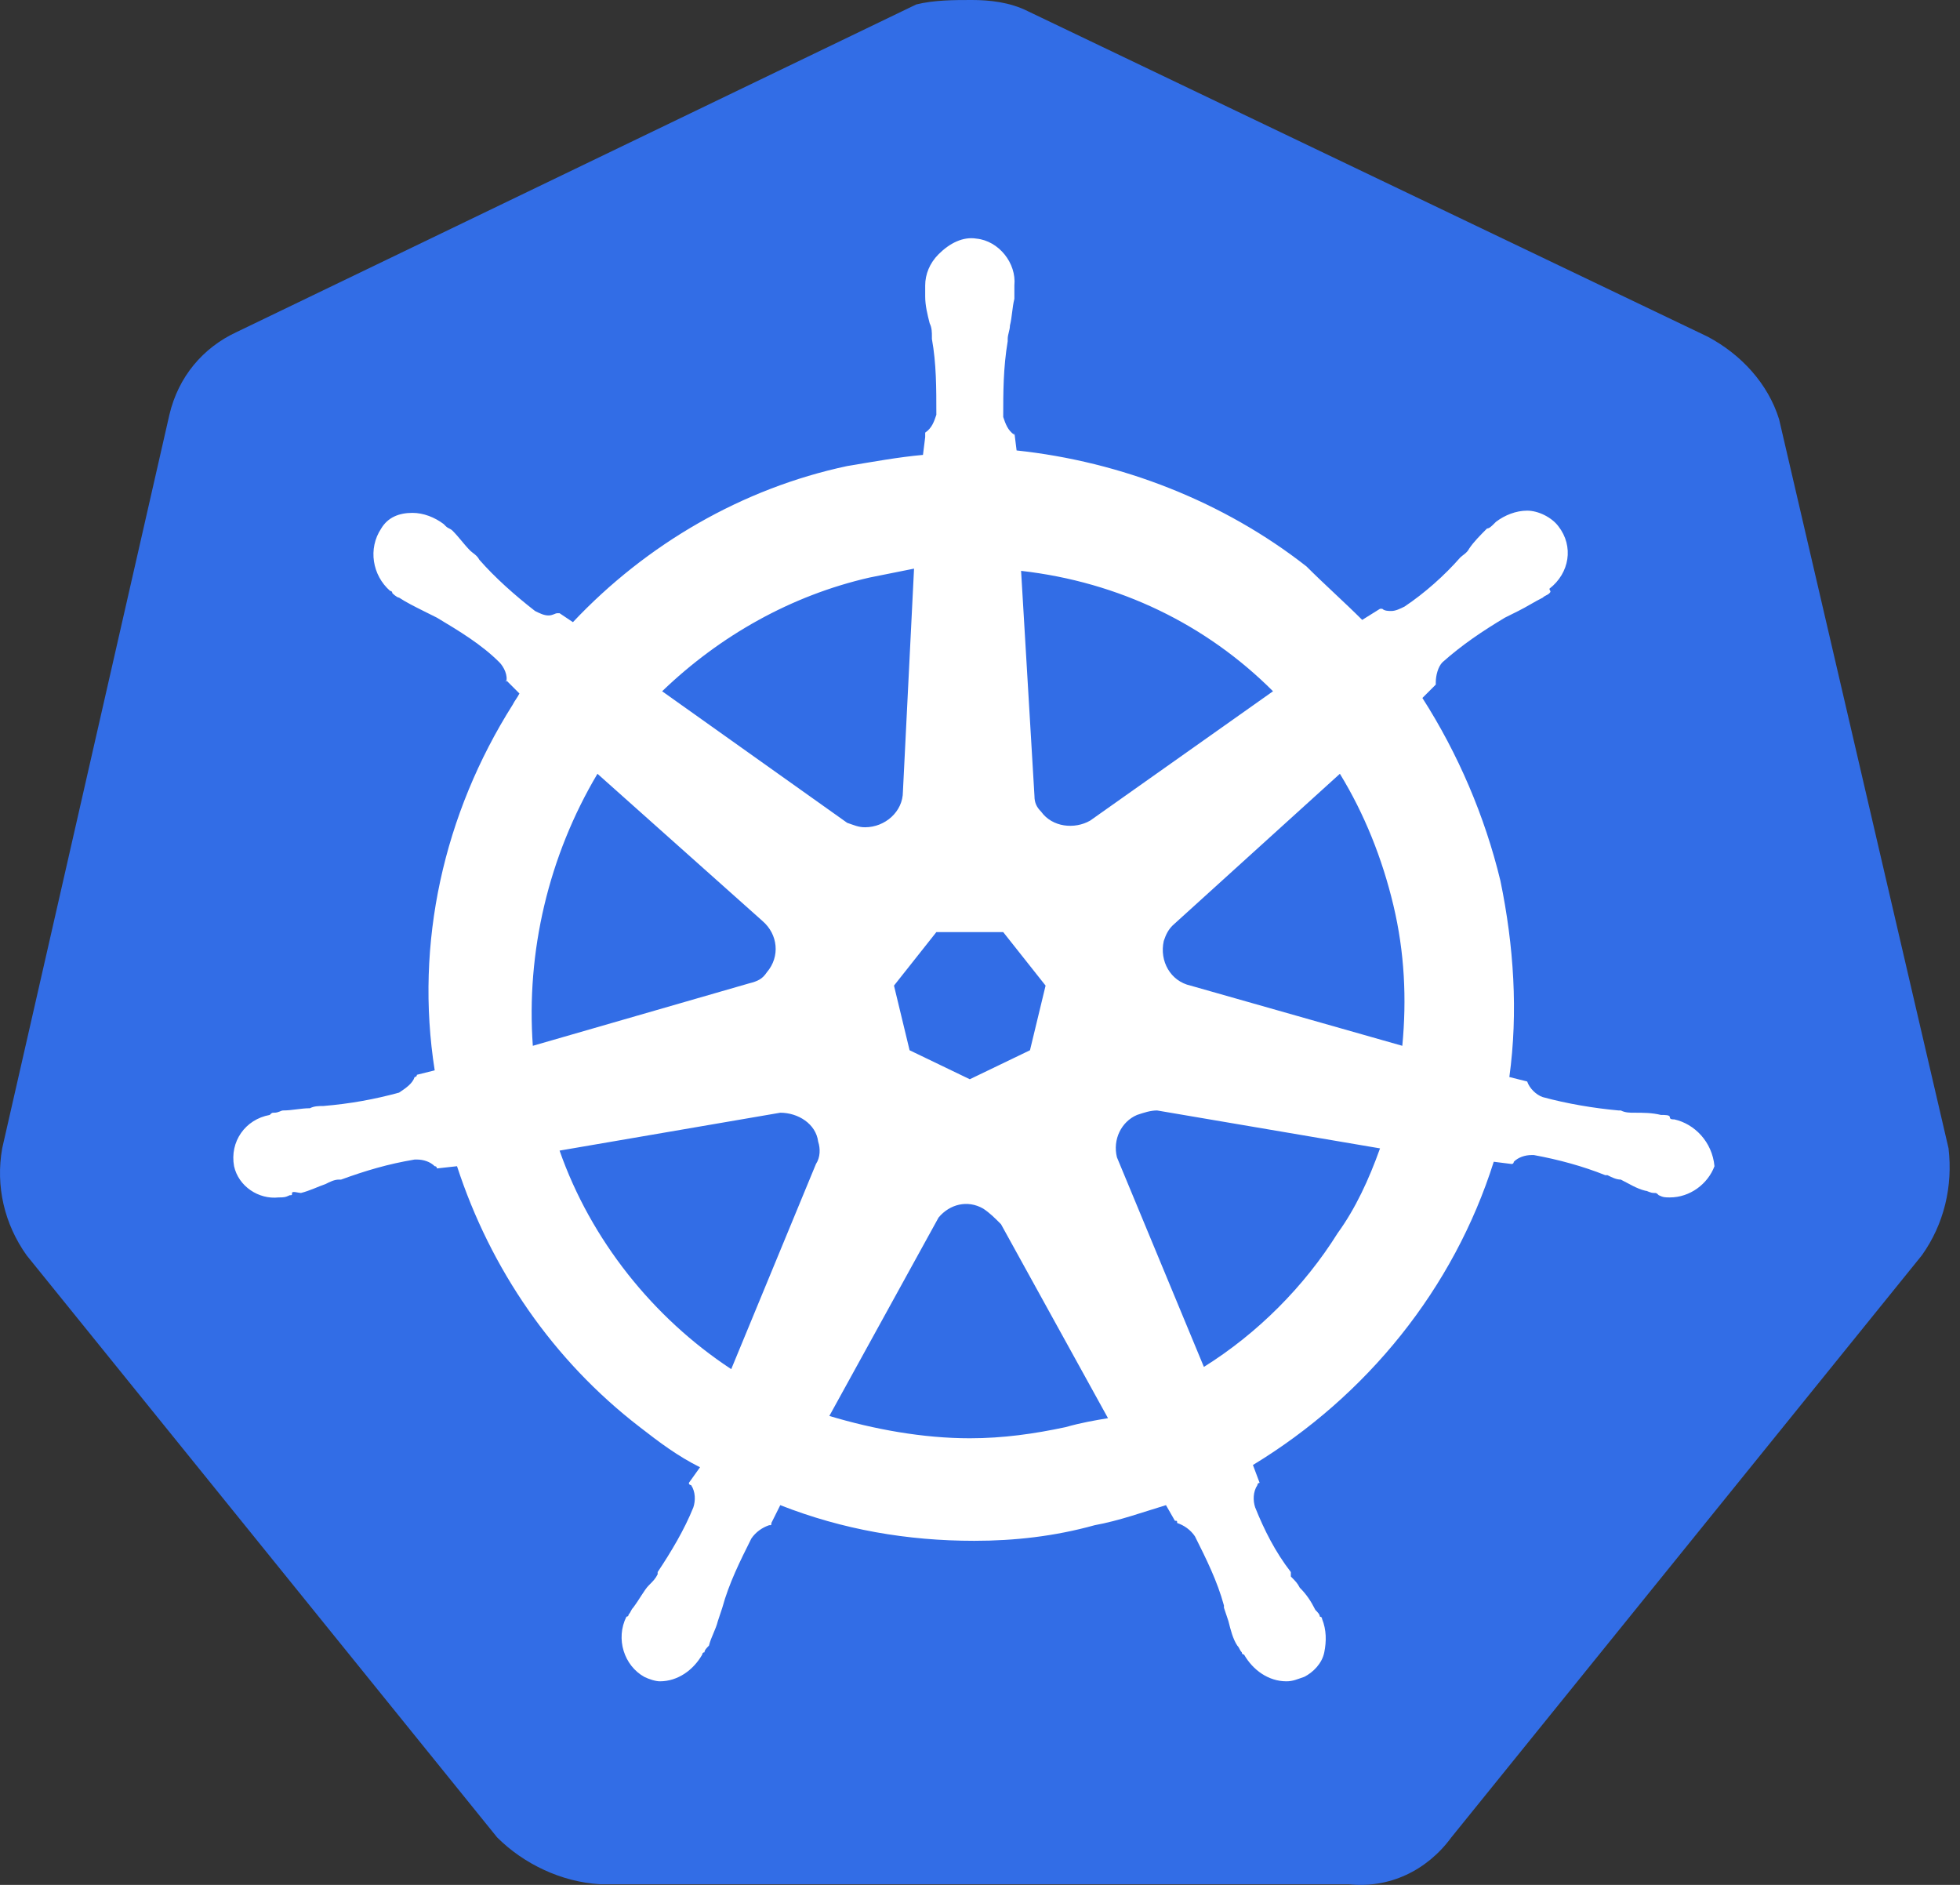
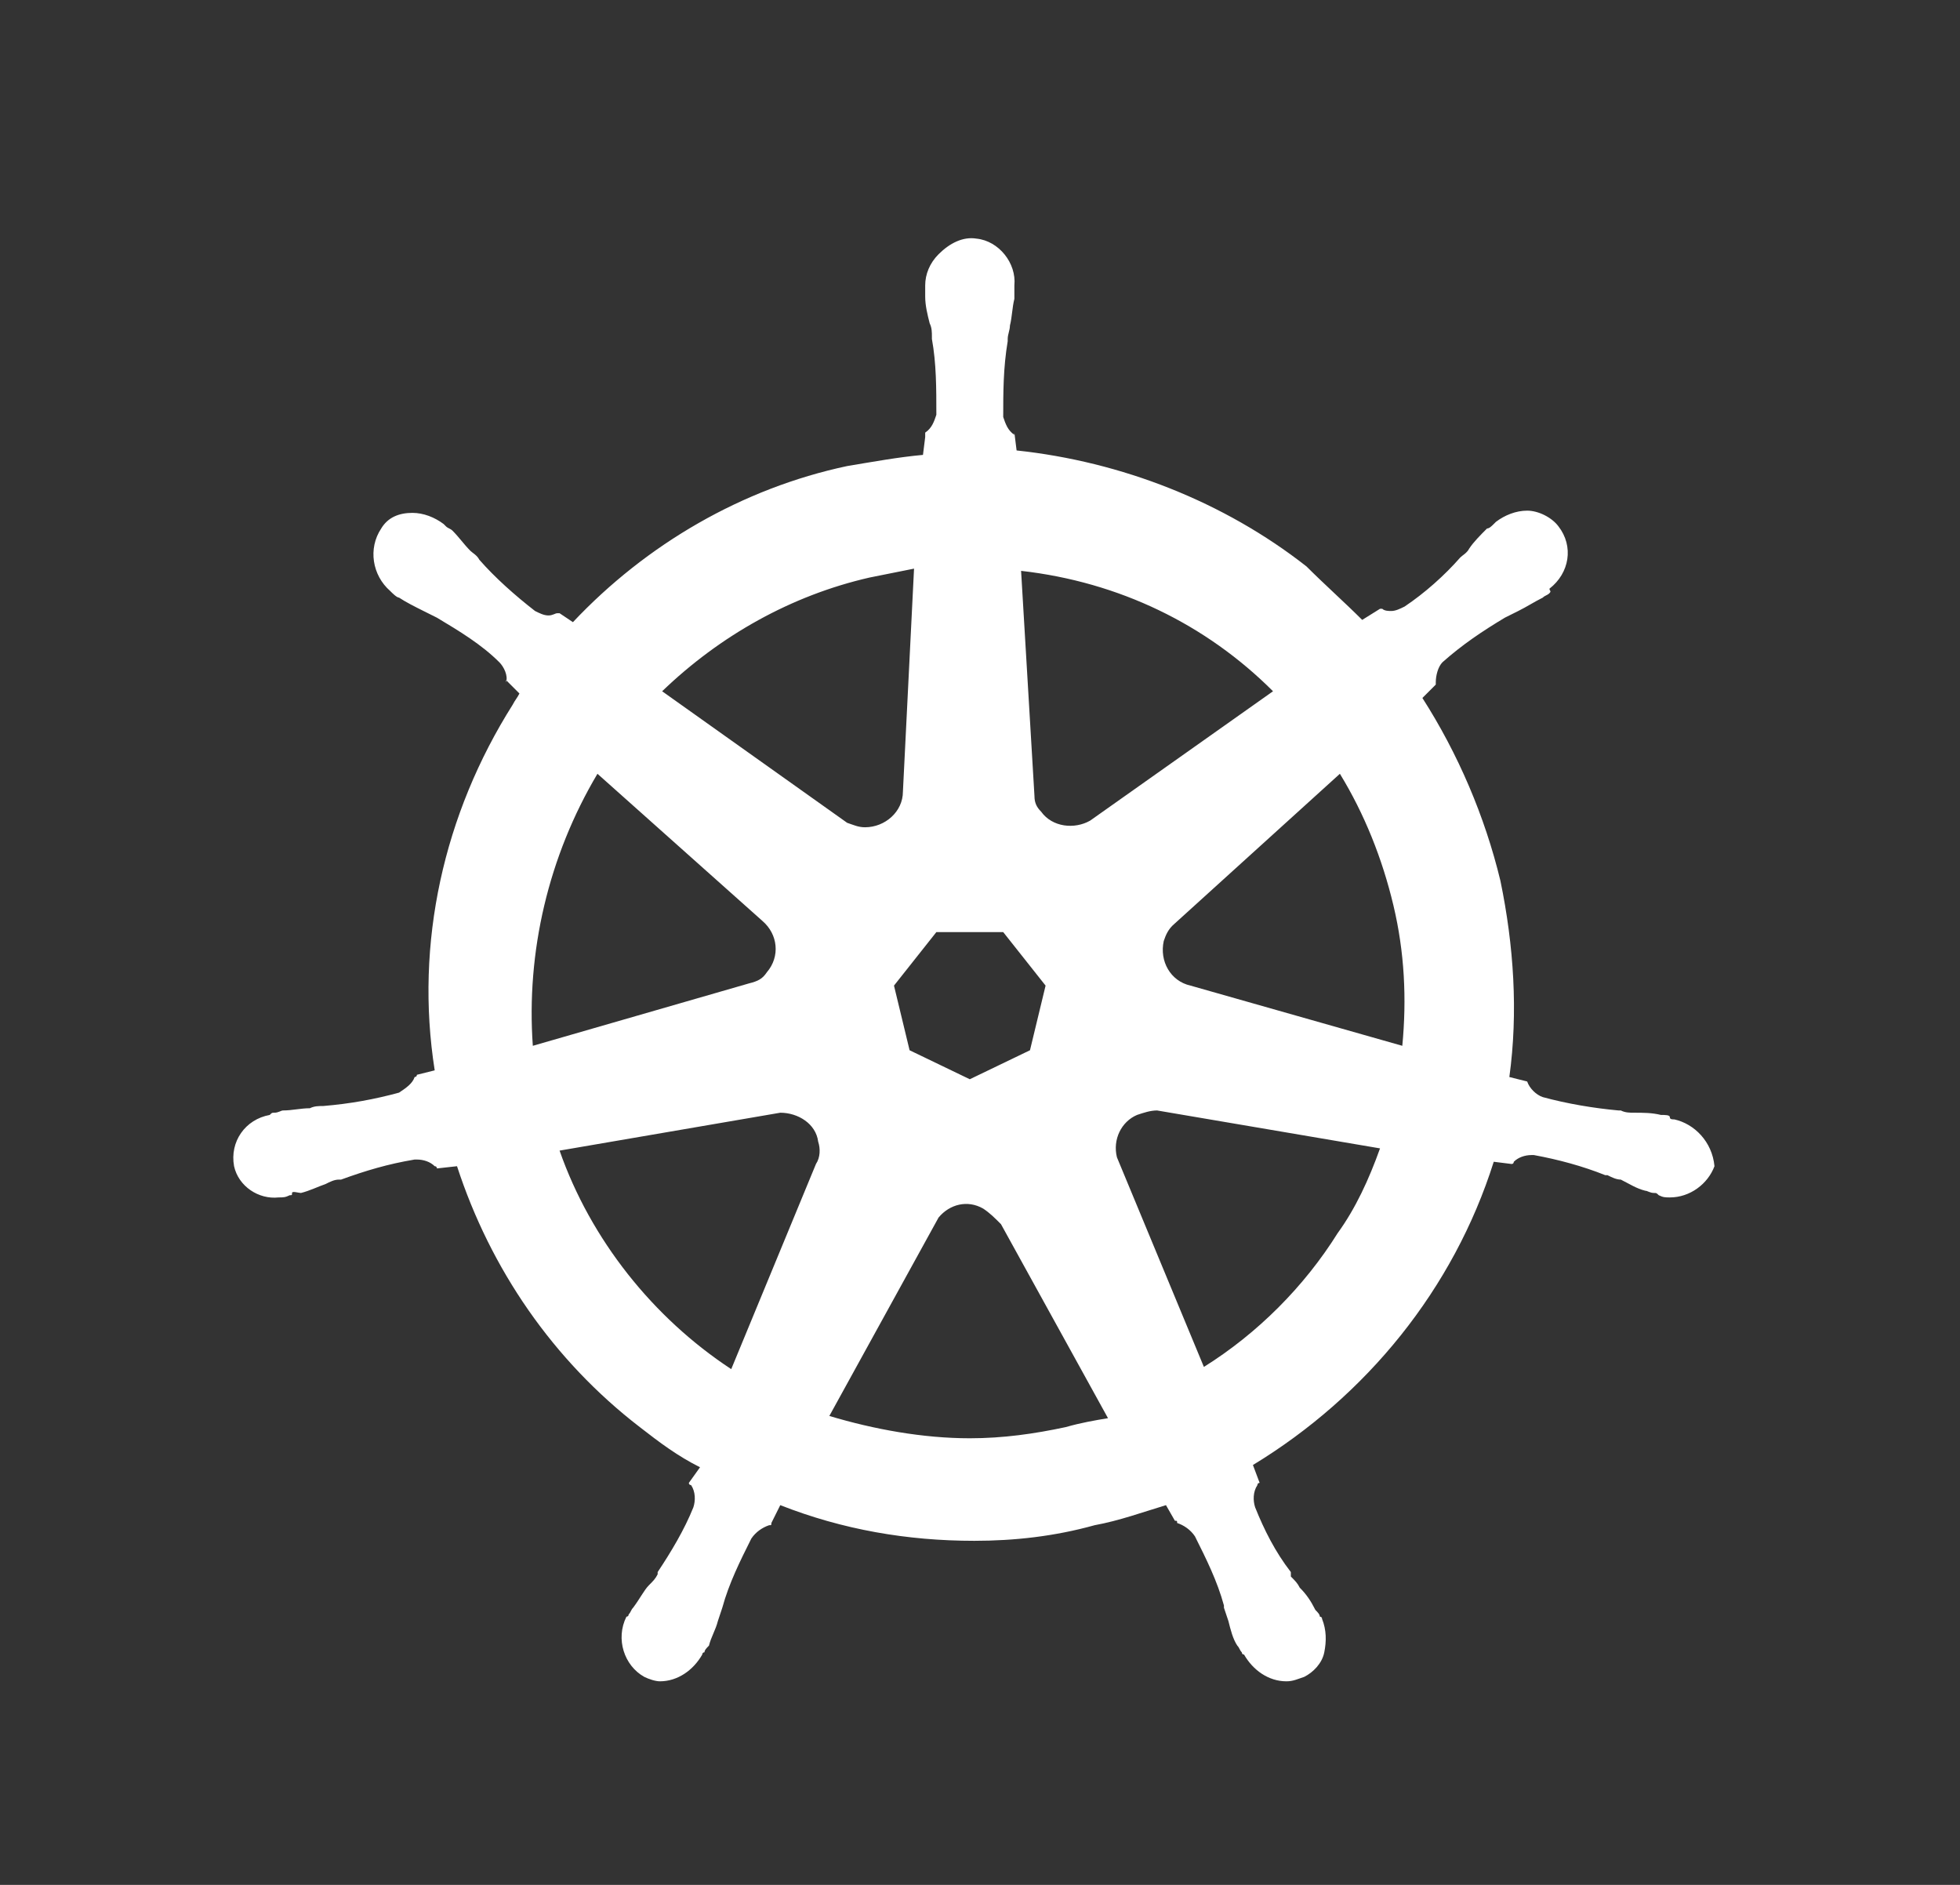
<svg xmlns="http://www.w3.org/2000/svg" width="52" height="50" viewBox="0 0 52 50" fill="none">
  <rect x="0" y="0" width="52" height="50" fill="#333333" stroke="none" />
-   <path d="M47.2 11.12C46.905 10.174 46.195 9.405 45.308 8.932L27.267 0.296C26.794 0.059 26.261 0 25.788 0C25.315 0 24.782 0 24.309 0.118L6.268 8.813C5.381 9.227 4.731 9.996 4.494 11.002L0.058 30.462C-0.12 31.468 0.117 32.474 0.708 33.302L13.189 48.74C13.899 49.45 14.904 49.923 15.91 49.982H35.785C36.849 50.1 37.855 49.627 38.505 48.74L50.986 33.302C51.578 32.474 51.814 31.468 51.696 30.462L47.2 11.12Z" fill="#326DE6" />
-   <path d="M44.421 29.694C44.362 29.694 44.302 29.694 44.302 29.635C44.302 29.576 44.184 29.576 44.066 29.576C43.829 29.517 43.593 29.517 43.356 29.517C43.238 29.517 43.119 29.517 43.001 29.457H42.942C42.291 29.398 41.581 29.28 40.931 29.103C40.753 29.043 40.576 28.866 40.517 28.689C40.576 28.689 40.517 28.689 40.517 28.689L40.044 28.57C40.28 26.855 40.162 25.08 39.807 23.365C39.393 21.65 38.683 19.993 37.737 18.515L38.092 18.16V18.101C38.092 17.923 38.151 17.687 38.269 17.568C38.801 17.095 39.334 16.74 39.925 16.385C40.044 16.326 40.162 16.267 40.28 16.208C40.517 16.09 40.694 15.971 40.931 15.853C40.99 15.794 41.049 15.794 41.108 15.735C41.167 15.675 41.108 15.675 41.108 15.616C41.641 15.202 41.759 14.492 41.345 13.96C41.167 13.723 40.813 13.546 40.517 13.546C40.221 13.546 39.925 13.664 39.689 13.842L39.63 13.901C39.57 13.96 39.511 14.019 39.452 14.019C39.275 14.197 39.097 14.374 38.979 14.552C38.92 14.67 38.801 14.729 38.742 14.788C38.328 15.261 37.796 15.735 37.264 16.09C37.145 16.149 37.027 16.208 36.909 16.208C36.849 16.208 36.731 16.208 36.672 16.149H36.613L36.14 16.444C35.666 15.971 35.134 15.498 34.661 15.025C32.472 13.309 29.751 12.245 26.971 11.949L26.912 11.476V11.535C26.735 11.417 26.676 11.239 26.616 11.062C26.616 10.411 26.616 9.76 26.735 9.051V8.991C26.735 8.873 26.794 8.755 26.794 8.637C26.853 8.4 26.853 8.163 26.912 7.927V7.572C26.971 6.98 26.498 6.389 25.907 6.33C25.552 6.271 25.197 6.448 24.901 6.744C24.665 6.98 24.546 7.276 24.546 7.572V7.868C24.546 8.104 24.605 8.341 24.665 8.577C24.724 8.696 24.724 8.814 24.724 8.932V8.991C24.842 9.642 24.842 10.293 24.842 11.003C24.783 11.18 24.724 11.357 24.546 11.476V11.594L24.487 12.067C23.836 12.126 23.186 12.245 22.476 12.363C19.696 12.954 17.152 14.433 15.2 16.504L14.846 16.267H14.786C14.727 16.267 14.668 16.326 14.55 16.326C14.431 16.326 14.313 16.267 14.195 16.208C13.662 15.794 13.13 15.321 12.716 14.847C12.657 14.729 12.539 14.67 12.479 14.611C12.302 14.433 12.184 14.256 12.006 14.078C11.947 14.019 11.888 14.019 11.829 13.96C11.77 13.901 11.77 13.901 11.77 13.901C11.533 13.723 11.237 13.605 10.942 13.605C10.587 13.605 10.291 13.723 10.114 14.019C9.759 14.552 9.877 15.261 10.35 15.675C10.409 15.675 10.409 15.735 10.409 15.735C10.409 15.735 10.528 15.853 10.587 15.853C10.764 15.971 11.001 16.09 11.237 16.208C11.356 16.267 11.474 16.326 11.592 16.385C12.184 16.74 12.775 17.095 13.248 17.568C13.367 17.687 13.485 17.923 13.426 18.101V18.041L13.781 18.396C13.722 18.515 13.662 18.574 13.603 18.692C11.77 21.59 11.001 25.021 11.533 28.393L11.06 28.511C11.06 28.57 11.001 28.57 11.001 28.57C10.942 28.748 10.764 28.866 10.587 28.984C9.936 29.162 9.285 29.28 8.576 29.339C8.457 29.339 8.339 29.339 8.221 29.398C7.984 29.398 7.748 29.457 7.511 29.457C7.452 29.457 7.393 29.517 7.274 29.517C7.215 29.517 7.215 29.517 7.156 29.576C6.505 29.694 6.091 30.286 6.21 30.936C6.328 31.469 6.86 31.823 7.393 31.764C7.511 31.764 7.57 31.764 7.688 31.705C7.748 31.705 7.748 31.705 7.748 31.646C7.748 31.587 7.925 31.646 7.984 31.646C8.221 31.587 8.457 31.469 8.635 31.41C8.753 31.35 8.871 31.291 8.99 31.291H9.049C9.699 31.055 10.291 30.877 11.001 30.759H11.06C11.237 30.759 11.415 30.818 11.533 30.936C11.592 30.936 11.592 30.995 11.592 30.995L12.125 30.936C13.012 33.657 14.668 36.082 16.975 37.857C17.507 38.271 17.98 38.626 18.572 38.922L18.276 39.336C18.276 39.395 18.335 39.395 18.335 39.395C18.454 39.572 18.454 39.809 18.395 39.986C18.158 40.578 17.803 41.169 17.448 41.702V41.761C17.389 41.879 17.33 41.938 17.212 42.056C17.093 42.175 16.975 42.411 16.797 42.648C16.738 42.707 16.738 42.766 16.679 42.825C16.679 42.825 16.679 42.885 16.62 42.885C16.324 43.476 16.561 44.186 17.093 44.482C17.212 44.541 17.389 44.6 17.507 44.6C17.98 44.6 18.395 44.304 18.631 43.89C18.631 43.89 18.631 43.831 18.69 43.831C18.69 43.772 18.75 43.713 18.809 43.654C18.868 43.417 18.986 43.239 19.045 43.003L19.163 42.648C19.341 41.997 19.637 41.406 19.933 40.814C20.051 40.637 20.228 40.519 20.406 40.459C20.465 40.459 20.465 40.459 20.465 40.4L20.701 39.927C22.358 40.578 24.073 40.873 25.848 40.873C26.912 40.873 27.977 40.755 29.042 40.459C29.692 40.341 30.343 40.105 30.934 39.927L31.171 40.341C31.23 40.341 31.23 40.341 31.23 40.4C31.408 40.459 31.585 40.578 31.703 40.755C31.999 41.347 32.295 41.938 32.472 42.589V42.648L32.591 43.003C32.65 43.239 32.709 43.476 32.827 43.654C32.886 43.713 32.886 43.772 32.946 43.831C32.946 43.831 32.946 43.89 33.005 43.89C33.241 44.304 33.655 44.6 34.129 44.6C34.306 44.6 34.424 44.541 34.602 44.482C34.838 44.363 35.075 44.127 35.134 43.831C35.193 43.535 35.193 43.239 35.075 42.944C35.075 42.885 35.016 42.885 35.016 42.885C35.016 42.825 34.957 42.766 34.898 42.707C34.779 42.471 34.661 42.293 34.483 42.116C34.424 41.997 34.365 41.938 34.247 41.82V41.702C33.833 41.169 33.537 40.578 33.3 39.986C33.241 39.809 33.241 39.572 33.36 39.395C33.36 39.336 33.419 39.336 33.419 39.336L33.241 38.862C36.258 37.029 38.565 34.19 39.63 30.818L40.103 30.877C40.162 30.877 40.162 30.818 40.162 30.818C40.28 30.7 40.458 30.64 40.635 30.64H40.694C41.345 30.759 41.996 30.936 42.587 31.173H42.646C42.764 31.232 42.883 31.291 43.001 31.291C43.238 31.41 43.415 31.528 43.652 31.587C43.711 31.587 43.77 31.646 43.888 31.646C43.947 31.646 43.947 31.646 44.007 31.705C44.125 31.764 44.184 31.764 44.302 31.764C44.835 31.764 45.308 31.41 45.486 30.936C45.426 30.286 44.953 29.812 44.421 29.694ZM27.326 27.86L25.729 28.629L24.132 27.86L23.718 26.145L24.842 24.726H26.616L27.74 26.145L27.326 27.86ZM36.968 24.016C37.264 25.258 37.323 26.5 37.204 27.742L31.585 26.145C31.053 26.027 30.757 25.494 30.875 24.962C30.934 24.785 30.994 24.666 31.112 24.548L35.548 20.526C36.199 21.59 36.672 22.773 36.968 24.016ZM33.774 18.337L28.923 21.768C28.509 22.005 27.918 21.945 27.622 21.531C27.504 21.413 27.445 21.295 27.445 21.117L27.09 15.143C29.692 15.439 31.999 16.563 33.774 18.337ZM23.067 15.321L24.25 15.084L23.955 20.999C23.955 21.531 23.482 21.945 22.949 21.945C22.772 21.945 22.653 21.886 22.476 21.827L17.567 18.337C19.104 16.858 20.997 15.794 23.067 15.321ZM15.851 20.526L20.228 24.43C20.642 24.785 20.701 25.376 20.346 25.79C20.228 25.968 20.11 26.027 19.873 26.086L14.136 27.742C13.958 25.258 14.55 22.714 15.851 20.526ZM14.846 30.522L20.701 29.517C21.175 29.517 21.648 29.812 21.707 30.286C21.766 30.463 21.766 30.7 21.648 30.877L19.4 36.319C17.33 34.959 15.674 32.888 14.846 30.522ZM28.273 37.857C27.445 38.034 26.616 38.153 25.729 38.153C24.487 38.153 23.186 37.916 22.003 37.561L24.901 32.297C25.197 31.942 25.67 31.823 26.084 32.06C26.262 32.178 26.38 32.297 26.557 32.474L29.396 37.62C29.042 37.679 28.687 37.739 28.273 37.857ZM35.489 32.711C34.602 34.13 33.36 35.373 31.94 36.26L29.633 30.7C29.515 30.226 29.751 29.753 30.166 29.576C30.343 29.517 30.52 29.457 30.698 29.457L36.613 30.463C36.317 31.291 35.962 32.06 35.489 32.711Z" fill="white" />
+   <path d="M44.421 29.694C44.362 29.694 44.302 29.694 44.302 29.635C44.302 29.576 44.184 29.576 44.066 29.576C43.829 29.517 43.593 29.517 43.356 29.517C43.238 29.517 43.119 29.517 43.001 29.457H42.942C42.291 29.398 41.581 29.28 40.931 29.103C40.753 29.043 40.576 28.866 40.517 28.689C40.576 28.689 40.517 28.689 40.517 28.689L40.044 28.57C40.28 26.855 40.162 25.08 39.807 23.365C39.393 21.65 38.683 19.993 37.737 18.515L38.092 18.16V18.101C38.092 17.923 38.151 17.687 38.269 17.568C38.801 17.095 39.334 16.74 39.925 16.385C40.044 16.326 40.162 16.267 40.28 16.208C40.517 16.09 40.694 15.971 40.931 15.853C40.99 15.794 41.049 15.794 41.108 15.735C41.167 15.675 41.108 15.675 41.108 15.616C41.641 15.202 41.759 14.492 41.345 13.96C41.167 13.723 40.813 13.546 40.517 13.546C40.221 13.546 39.925 13.664 39.689 13.842L39.63 13.901C39.57 13.96 39.511 14.019 39.452 14.019C39.275 14.197 39.097 14.374 38.979 14.552C38.92 14.67 38.801 14.729 38.742 14.788C38.328 15.261 37.796 15.735 37.264 16.09C37.145 16.149 37.027 16.208 36.909 16.208C36.849 16.208 36.731 16.208 36.672 16.149H36.613L36.14 16.444C35.666 15.971 35.134 15.498 34.661 15.025C32.472 13.309 29.751 12.245 26.971 11.949L26.912 11.476V11.535C26.735 11.417 26.676 11.239 26.616 11.062C26.616 10.411 26.616 9.76 26.735 9.051V8.991C26.735 8.873 26.794 8.755 26.794 8.637C26.853 8.4 26.853 8.163 26.912 7.927V7.572C26.971 6.98 26.498 6.389 25.907 6.33C25.552 6.271 25.197 6.448 24.901 6.744C24.665 6.98 24.546 7.276 24.546 7.572V7.868C24.546 8.104 24.605 8.341 24.665 8.577C24.724 8.696 24.724 8.814 24.724 8.932V8.991C24.842 9.642 24.842 10.293 24.842 11.003C24.783 11.18 24.724 11.357 24.546 11.476V11.594L24.487 12.067C23.836 12.126 23.186 12.245 22.476 12.363C19.696 12.954 17.152 14.433 15.2 16.504L14.846 16.267H14.786C14.727 16.267 14.668 16.326 14.55 16.326C14.431 16.326 14.313 16.267 14.195 16.208C13.662 15.794 13.13 15.321 12.716 14.847C12.657 14.729 12.539 14.67 12.479 14.611C12.302 14.433 12.184 14.256 12.006 14.078C11.947 14.019 11.888 14.019 11.829 13.96C11.77 13.901 11.77 13.901 11.77 13.901C11.533 13.723 11.237 13.605 10.942 13.605C10.587 13.605 10.291 13.723 10.114 14.019C9.759 14.552 9.877 15.261 10.35 15.675C10.409 15.735 10.528 15.853 10.587 15.853C10.764 15.971 11.001 16.09 11.237 16.208C11.356 16.267 11.474 16.326 11.592 16.385C12.184 16.74 12.775 17.095 13.248 17.568C13.367 17.687 13.485 17.923 13.426 18.101V18.041L13.781 18.396C13.722 18.515 13.662 18.574 13.603 18.692C11.77 21.59 11.001 25.021 11.533 28.393L11.06 28.511C11.06 28.57 11.001 28.57 11.001 28.57C10.942 28.748 10.764 28.866 10.587 28.984C9.936 29.162 9.285 29.28 8.576 29.339C8.457 29.339 8.339 29.339 8.221 29.398C7.984 29.398 7.748 29.457 7.511 29.457C7.452 29.457 7.393 29.517 7.274 29.517C7.215 29.517 7.215 29.517 7.156 29.576C6.505 29.694 6.091 30.286 6.21 30.936C6.328 31.469 6.86 31.823 7.393 31.764C7.511 31.764 7.57 31.764 7.688 31.705C7.748 31.705 7.748 31.705 7.748 31.646C7.748 31.587 7.925 31.646 7.984 31.646C8.221 31.587 8.457 31.469 8.635 31.41C8.753 31.35 8.871 31.291 8.99 31.291H9.049C9.699 31.055 10.291 30.877 11.001 30.759H11.06C11.237 30.759 11.415 30.818 11.533 30.936C11.592 30.936 11.592 30.995 11.592 30.995L12.125 30.936C13.012 33.657 14.668 36.082 16.975 37.857C17.507 38.271 17.98 38.626 18.572 38.922L18.276 39.336C18.276 39.395 18.335 39.395 18.335 39.395C18.454 39.572 18.454 39.809 18.395 39.986C18.158 40.578 17.803 41.169 17.448 41.702V41.761C17.389 41.879 17.33 41.938 17.212 42.056C17.093 42.175 16.975 42.411 16.797 42.648C16.738 42.707 16.738 42.766 16.679 42.825C16.679 42.825 16.679 42.885 16.62 42.885C16.324 43.476 16.561 44.186 17.093 44.482C17.212 44.541 17.389 44.6 17.507 44.6C17.98 44.6 18.395 44.304 18.631 43.89C18.631 43.89 18.631 43.831 18.69 43.831C18.69 43.772 18.75 43.713 18.809 43.654C18.868 43.417 18.986 43.239 19.045 43.003L19.163 42.648C19.341 41.997 19.637 41.406 19.933 40.814C20.051 40.637 20.228 40.519 20.406 40.459C20.465 40.459 20.465 40.459 20.465 40.4L20.701 39.927C22.358 40.578 24.073 40.873 25.848 40.873C26.912 40.873 27.977 40.755 29.042 40.459C29.692 40.341 30.343 40.105 30.934 39.927L31.171 40.341C31.23 40.341 31.23 40.341 31.23 40.4C31.408 40.459 31.585 40.578 31.703 40.755C31.999 41.347 32.295 41.938 32.472 42.589V42.648L32.591 43.003C32.65 43.239 32.709 43.476 32.827 43.654C32.886 43.713 32.886 43.772 32.946 43.831C32.946 43.831 32.946 43.89 33.005 43.89C33.241 44.304 33.655 44.6 34.129 44.6C34.306 44.6 34.424 44.541 34.602 44.482C34.838 44.363 35.075 44.127 35.134 43.831C35.193 43.535 35.193 43.239 35.075 42.944C35.075 42.885 35.016 42.885 35.016 42.885C35.016 42.825 34.957 42.766 34.898 42.707C34.779 42.471 34.661 42.293 34.483 42.116C34.424 41.997 34.365 41.938 34.247 41.82V41.702C33.833 41.169 33.537 40.578 33.3 39.986C33.241 39.809 33.241 39.572 33.36 39.395C33.36 39.336 33.419 39.336 33.419 39.336L33.241 38.862C36.258 37.029 38.565 34.19 39.63 30.818L40.103 30.877C40.162 30.877 40.162 30.818 40.162 30.818C40.28 30.7 40.458 30.64 40.635 30.64H40.694C41.345 30.759 41.996 30.936 42.587 31.173H42.646C42.764 31.232 42.883 31.291 43.001 31.291C43.238 31.41 43.415 31.528 43.652 31.587C43.711 31.587 43.77 31.646 43.888 31.646C43.947 31.646 43.947 31.646 44.007 31.705C44.125 31.764 44.184 31.764 44.302 31.764C44.835 31.764 45.308 31.41 45.486 30.936C45.426 30.286 44.953 29.812 44.421 29.694ZM27.326 27.86L25.729 28.629L24.132 27.86L23.718 26.145L24.842 24.726H26.616L27.74 26.145L27.326 27.86ZM36.968 24.016C37.264 25.258 37.323 26.5 37.204 27.742L31.585 26.145C31.053 26.027 30.757 25.494 30.875 24.962C30.934 24.785 30.994 24.666 31.112 24.548L35.548 20.526C36.199 21.59 36.672 22.773 36.968 24.016ZM33.774 18.337L28.923 21.768C28.509 22.005 27.918 21.945 27.622 21.531C27.504 21.413 27.445 21.295 27.445 21.117L27.09 15.143C29.692 15.439 31.999 16.563 33.774 18.337ZM23.067 15.321L24.25 15.084L23.955 20.999C23.955 21.531 23.482 21.945 22.949 21.945C22.772 21.945 22.653 21.886 22.476 21.827L17.567 18.337C19.104 16.858 20.997 15.794 23.067 15.321ZM15.851 20.526L20.228 24.43C20.642 24.785 20.701 25.376 20.346 25.79C20.228 25.968 20.11 26.027 19.873 26.086L14.136 27.742C13.958 25.258 14.55 22.714 15.851 20.526ZM14.846 30.522L20.701 29.517C21.175 29.517 21.648 29.812 21.707 30.286C21.766 30.463 21.766 30.7 21.648 30.877L19.4 36.319C17.33 34.959 15.674 32.888 14.846 30.522ZM28.273 37.857C27.445 38.034 26.616 38.153 25.729 38.153C24.487 38.153 23.186 37.916 22.003 37.561L24.901 32.297C25.197 31.942 25.67 31.823 26.084 32.06C26.262 32.178 26.38 32.297 26.557 32.474L29.396 37.62C29.042 37.679 28.687 37.739 28.273 37.857ZM35.489 32.711C34.602 34.13 33.36 35.373 31.94 36.26L29.633 30.7C29.515 30.226 29.751 29.753 30.166 29.576C30.343 29.517 30.52 29.457 30.698 29.457L36.613 30.463C36.317 31.291 35.962 32.06 35.489 32.711Z" fill="white" />
</svg>